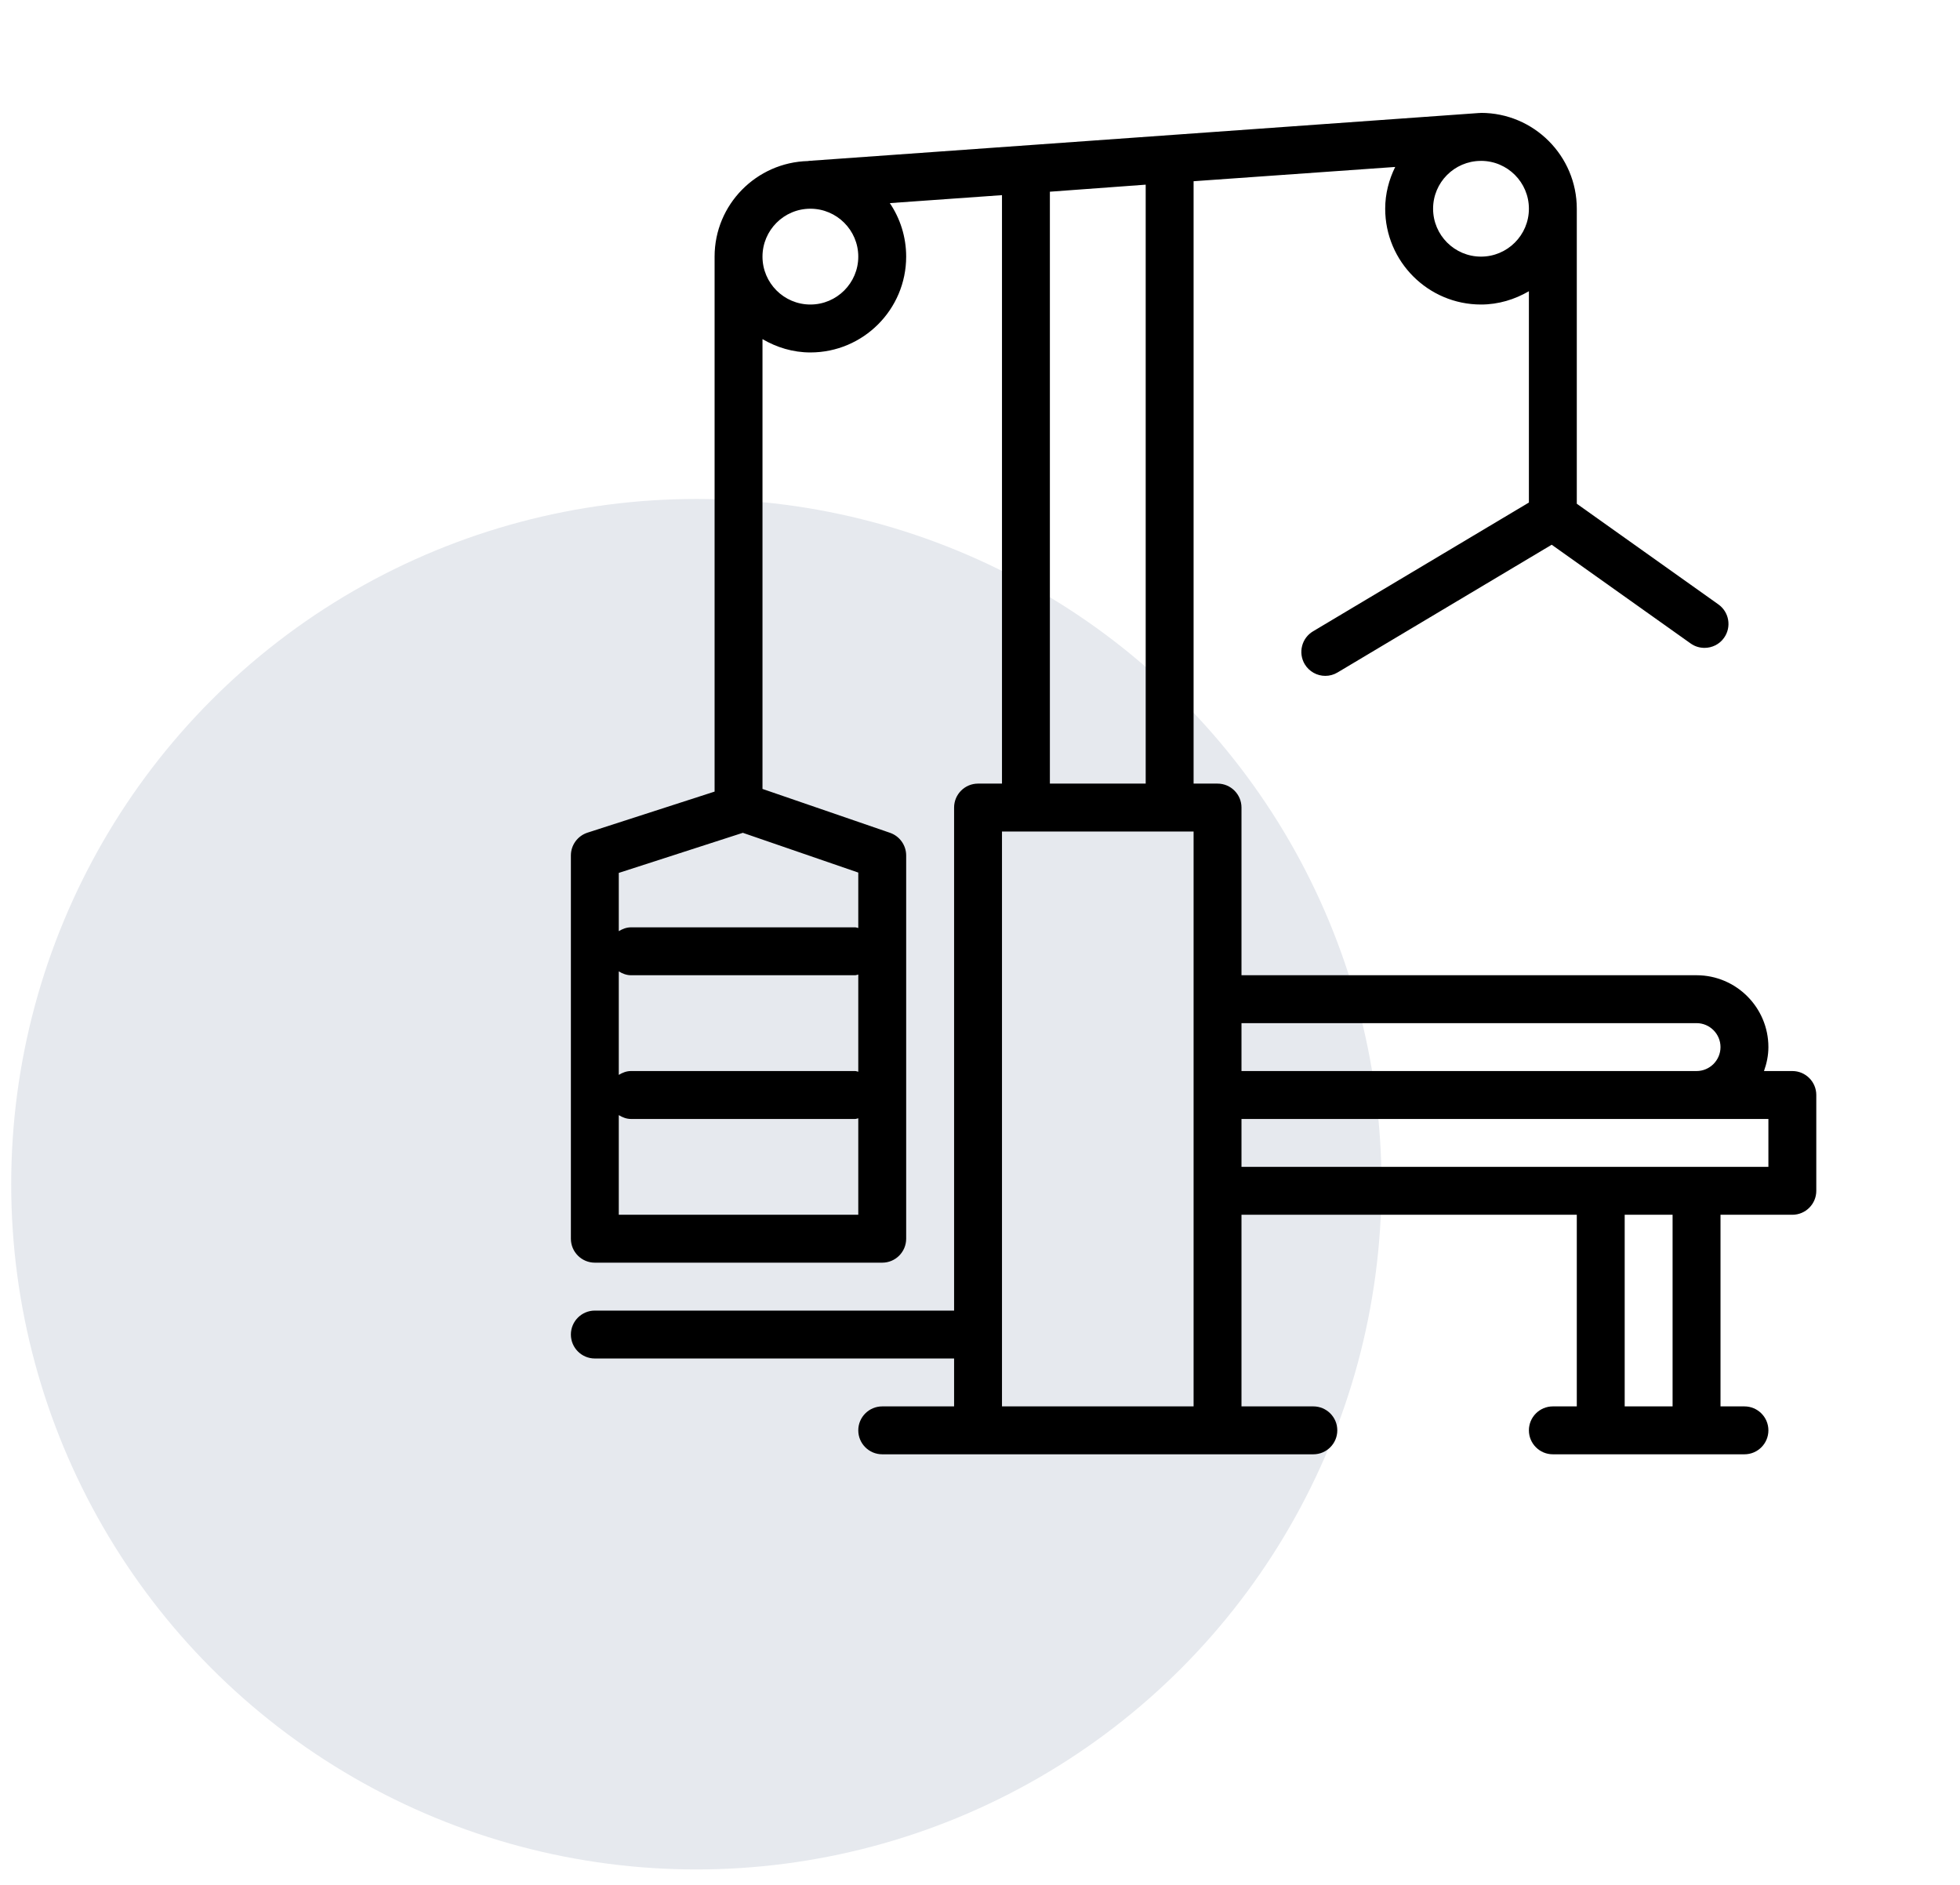
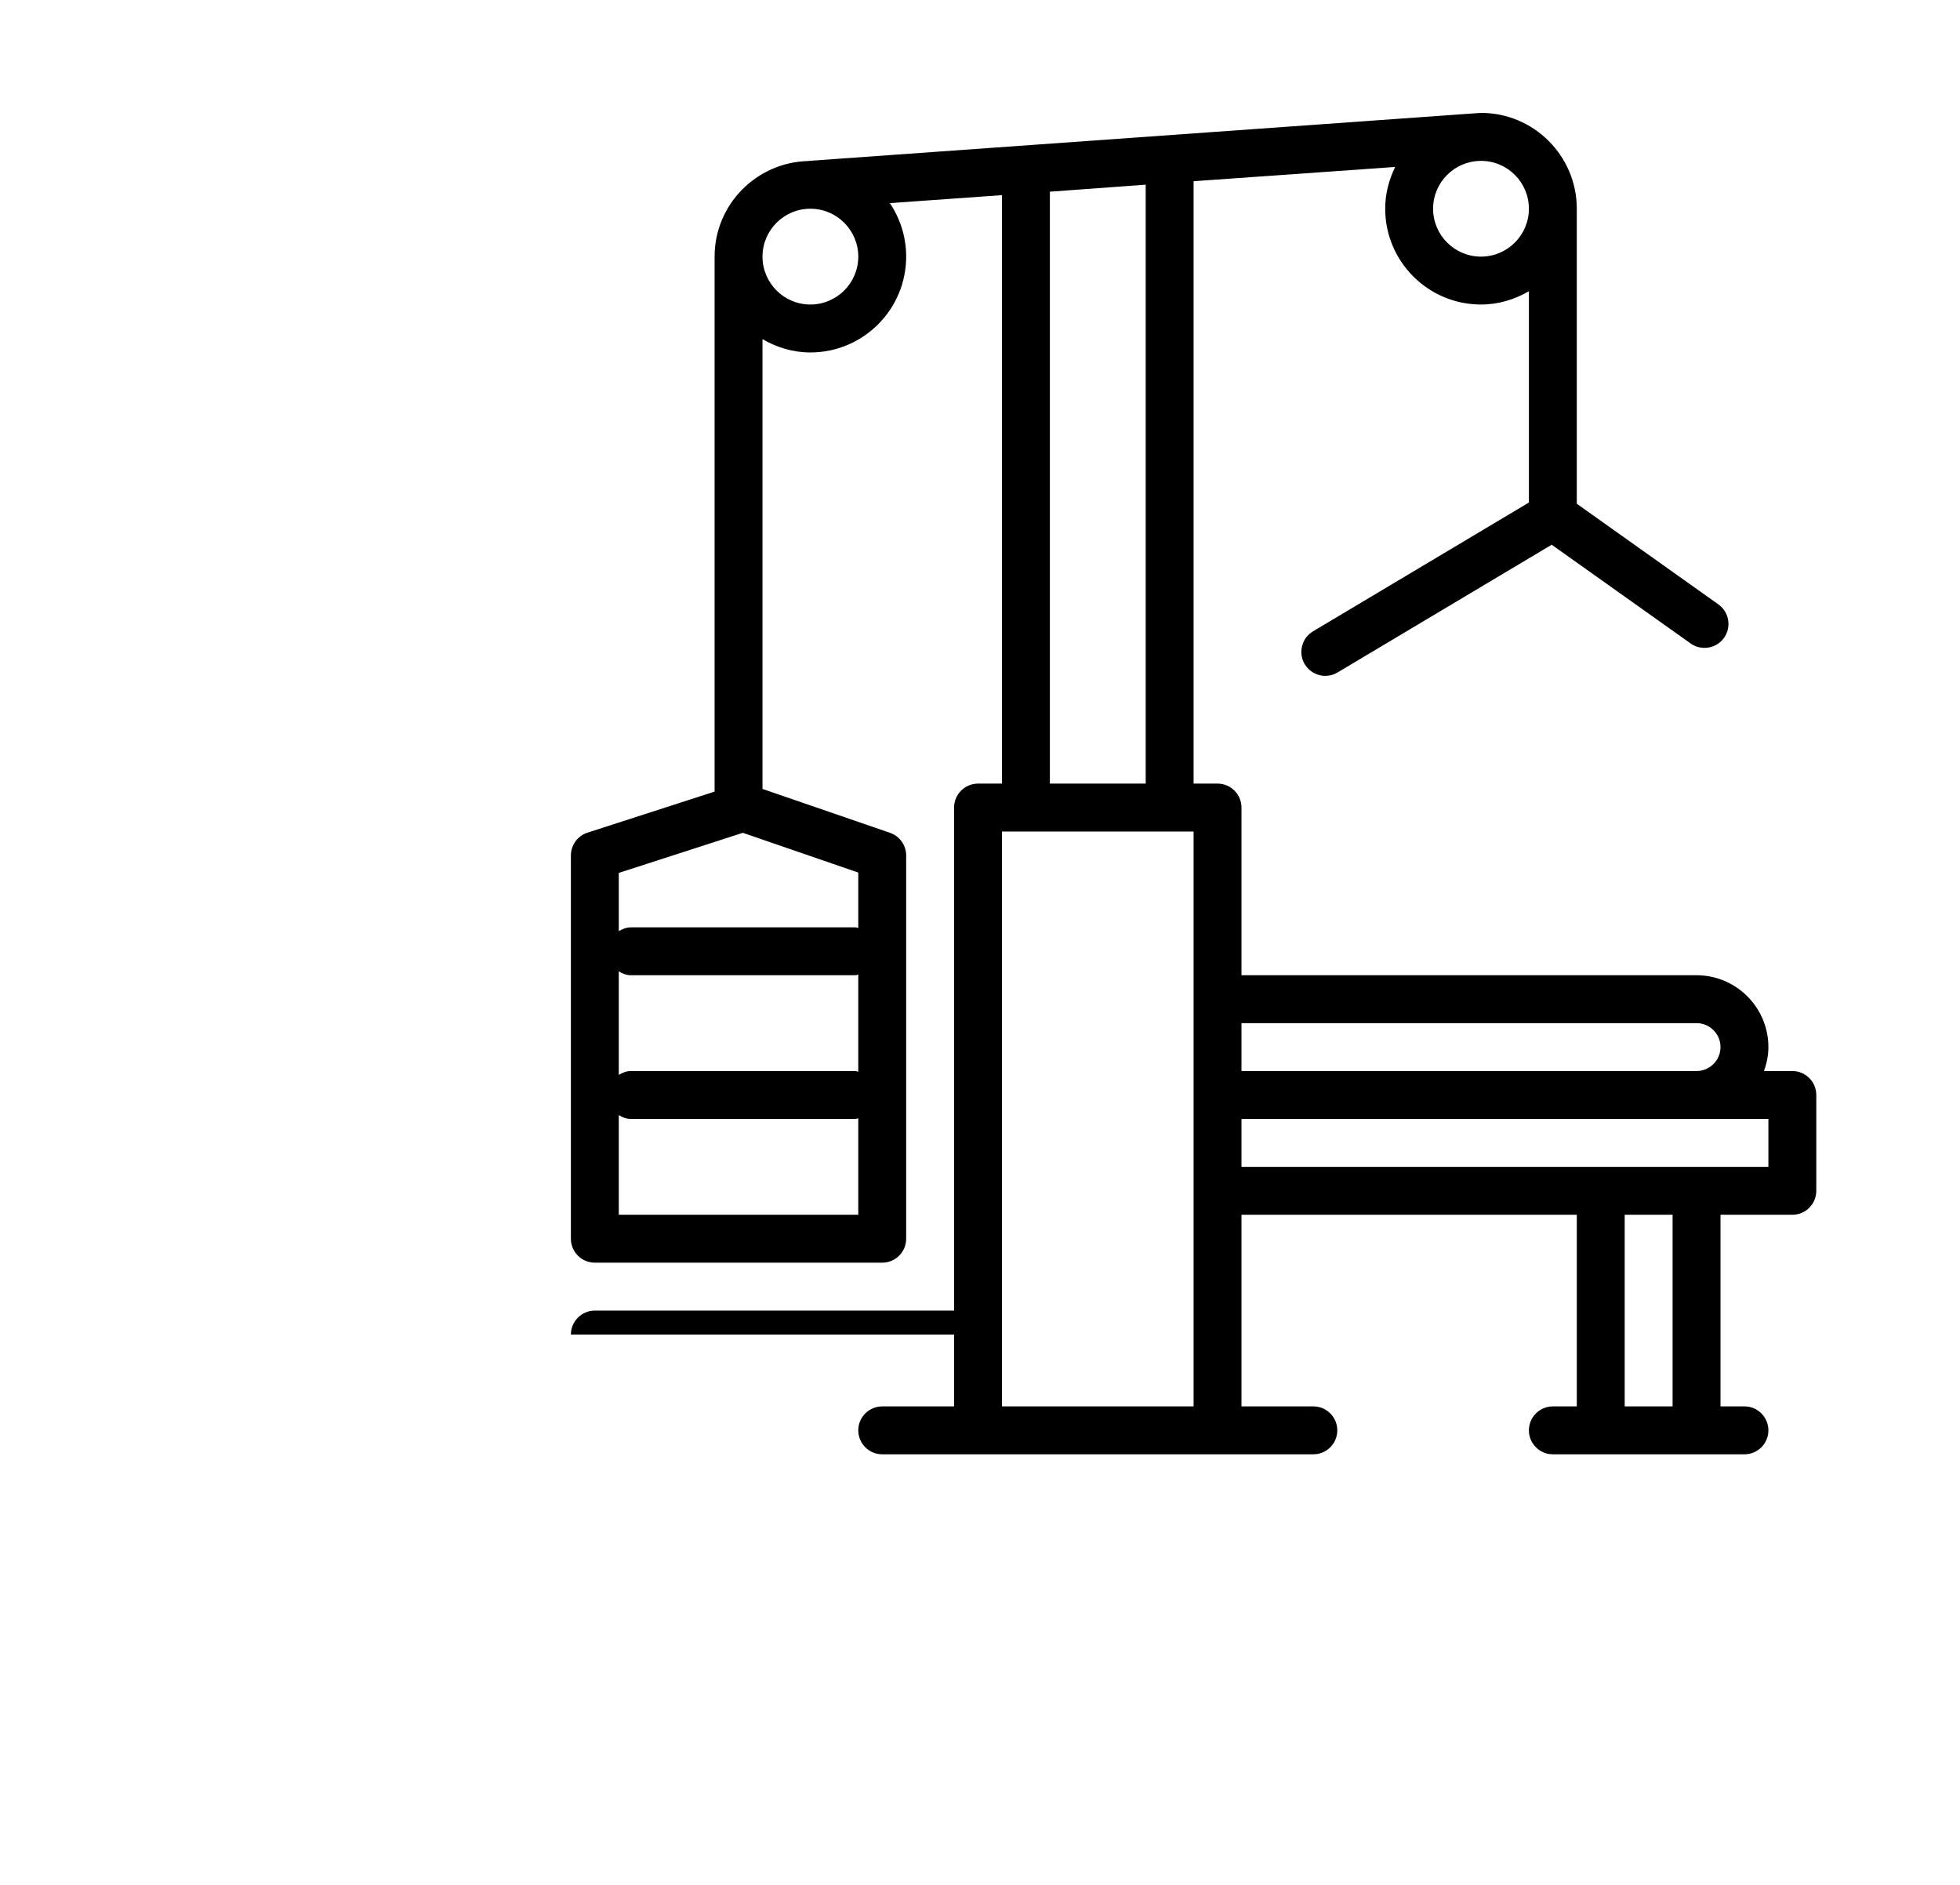
<svg xmlns="http://www.w3.org/2000/svg" width="78" height="75" viewBox="0 0 78 75" fill="none">
-   <circle cx="27.712" cy="47.12" r="27.266" fill="#E6E9EE" />
-   <path d="M38.922 31.18C38.396 31.18 37.969 31.607 37.969 32.133V52.149H23.672C23.146 52.149 22.719 52.576 22.719 53.102C22.719 53.628 23.146 54.055 23.672 54.055H37.969V55.961H35.109C34.583 55.961 34.156 56.388 34.156 56.914C34.156 57.44 34.583 57.867 35.109 57.867H52.266C52.792 57.867 53.219 57.44 53.219 56.914C53.219 56.388 52.792 55.961 52.266 55.961H49.406V48.336H62.75V55.961H61.797C61.271 55.961 60.844 56.388 60.844 56.914C60.844 57.44 61.271 57.867 61.797 57.867H69.422C69.948 57.867 70.375 57.44 70.375 56.914C70.375 56.388 69.948 55.961 69.422 55.961H68.469V48.336H71.328C71.854 48.336 72.281 47.909 72.281 47.383V43.571C72.281 43.044 71.854 42.617 71.328 42.617H70.2C70.306 42.318 70.375 42 70.375 41.664C70.375 40.088 69.092 38.805 67.516 38.805H49.406V32.133C49.406 31.607 48.979 31.18 48.453 31.18H47.5V7.211L55.523 6.643C55.276 7.146 55.125 7.706 55.125 8.305C55.125 10.408 56.835 12.117 58.938 12.117C59.635 12.117 60.281 11.915 60.844 11.588V19.996L52.254 25.12C51.802 25.389 51.654 25.974 51.922 26.428C52.102 26.727 52.418 26.893 52.742 26.893C52.91 26.893 53.078 26.849 53.23 26.757L61.751 21.675L67.281 25.604C67.449 25.724 67.641 25.779 67.834 25.779C68.131 25.779 68.427 25.64 68.61 25.379C68.915 24.95 68.814 24.356 68.387 24.051L62.75 20.044C62.75 20.044 62.75 8.381 62.75 8.305C62.75 6.202 61.04 4.492 58.938 4.492C58.92 4.492 58.905 4.498 58.888 4.498C58.882 4.498 58.877 4.496 58.871 4.496L32.183 6.402C32.176 6.402 32.168 6.408 32.16 6.408C30.102 6.458 28.438 8.139 28.438 10.211V31.498L23.38 33.132C22.986 33.26 22.719 33.626 22.719 34.039V49.289C22.719 49.815 23.146 50.242 23.672 50.242H35.109C35.636 50.242 36.062 49.815 36.062 49.289V34.039C36.062 33.633 35.803 33.271 35.42 33.138L30.344 31.392V13.494C30.906 13.822 31.552 14.024 32.25 14.024C34.353 14.024 36.062 12.314 36.062 10.211C36.062 9.424 35.822 8.69 35.411 8.082L39.875 7.765V31.18H38.922ZM39.875 55.961V33.086H47.5V55.961H39.875ZM66.562 55.961H64.656V48.336H66.562V55.961ZM70.375 46.43H67.516H63.703H49.406V44.524H49.536H67.516H70.375V46.43ZM67.516 40.711C68.04 40.711 68.469 41.138 68.469 41.664C68.469 42.19 68.04 42.617 67.516 42.617H49.536H49.406V40.711H67.516ZM60.844 8.305C60.844 9.355 59.99 10.211 58.938 10.211C57.885 10.211 57.031 9.355 57.031 8.305C57.031 7.258 57.878 6.41 58.922 6.402L58.943 6.401C59.994 6.404 60.844 7.256 60.844 8.305ZM34.156 42.644C34.112 42.636 34.074 42.617 34.029 42.617H25.111C24.93 42.617 24.77 42.682 24.625 42.77V38.652C24.77 38.74 24.93 38.805 25.111 38.805H34.029C34.074 38.805 34.112 38.786 34.156 38.778V42.644ZM24.625 48.336V44.371C24.77 44.459 24.93 44.524 25.111 44.524H34.029C34.074 44.524 34.112 44.505 34.156 44.497V48.336H24.625ZM34.156 36.925C34.112 36.918 34.074 36.899 34.029 36.899H25.111C24.93 36.899 24.77 36.964 24.625 37.051V34.733L29.562 33.138L34.156 34.72V36.925ZM32.25 12.117C31.198 12.117 30.344 11.261 30.344 10.211C30.344 9.161 31.198 8.305 32.25 8.305C33.302 8.305 34.156 9.161 34.156 10.211C34.156 11.261 33.302 12.117 32.25 12.117ZM41.781 7.628L45.594 7.348V31.18H41.781V7.628Z" fill="black" />
+   <path d="M38.922 31.18C38.396 31.18 37.969 31.607 37.969 32.133V52.149H23.672C23.146 52.149 22.719 52.576 22.719 53.102H37.969V55.961H35.109C34.583 55.961 34.156 56.388 34.156 56.914C34.156 57.44 34.583 57.867 35.109 57.867H52.266C52.792 57.867 53.219 57.44 53.219 56.914C53.219 56.388 52.792 55.961 52.266 55.961H49.406V48.336H62.75V55.961H61.797C61.271 55.961 60.844 56.388 60.844 56.914C60.844 57.44 61.271 57.867 61.797 57.867H69.422C69.948 57.867 70.375 57.44 70.375 56.914C70.375 56.388 69.948 55.961 69.422 55.961H68.469V48.336H71.328C71.854 48.336 72.281 47.909 72.281 47.383V43.571C72.281 43.044 71.854 42.617 71.328 42.617H70.2C70.306 42.318 70.375 42 70.375 41.664C70.375 40.088 69.092 38.805 67.516 38.805H49.406V32.133C49.406 31.607 48.979 31.18 48.453 31.18H47.5V7.211L55.523 6.643C55.276 7.146 55.125 7.706 55.125 8.305C55.125 10.408 56.835 12.117 58.938 12.117C59.635 12.117 60.281 11.915 60.844 11.588V19.996L52.254 25.12C51.802 25.389 51.654 25.974 51.922 26.428C52.102 26.727 52.418 26.893 52.742 26.893C52.91 26.893 53.078 26.849 53.23 26.757L61.751 21.675L67.281 25.604C67.449 25.724 67.641 25.779 67.834 25.779C68.131 25.779 68.427 25.64 68.61 25.379C68.915 24.95 68.814 24.356 68.387 24.051L62.75 20.044C62.75 20.044 62.75 8.381 62.75 8.305C62.75 6.202 61.04 4.492 58.938 4.492C58.92 4.492 58.905 4.498 58.888 4.498C58.882 4.498 58.877 4.496 58.871 4.496L32.183 6.402C32.176 6.402 32.168 6.408 32.16 6.408C30.102 6.458 28.438 8.139 28.438 10.211V31.498L23.38 33.132C22.986 33.26 22.719 33.626 22.719 34.039V49.289C22.719 49.815 23.146 50.242 23.672 50.242H35.109C35.636 50.242 36.062 49.815 36.062 49.289V34.039C36.062 33.633 35.803 33.271 35.42 33.138L30.344 31.392V13.494C30.906 13.822 31.552 14.024 32.25 14.024C34.353 14.024 36.062 12.314 36.062 10.211C36.062 9.424 35.822 8.69 35.411 8.082L39.875 7.765V31.18H38.922ZM39.875 55.961V33.086H47.5V55.961H39.875ZM66.562 55.961H64.656V48.336H66.562V55.961ZM70.375 46.43H67.516H63.703H49.406V44.524H49.536H67.516H70.375V46.43ZM67.516 40.711C68.04 40.711 68.469 41.138 68.469 41.664C68.469 42.19 68.04 42.617 67.516 42.617H49.536H49.406V40.711H67.516ZM60.844 8.305C60.844 9.355 59.99 10.211 58.938 10.211C57.885 10.211 57.031 9.355 57.031 8.305C57.031 7.258 57.878 6.41 58.922 6.402L58.943 6.401C59.994 6.404 60.844 7.256 60.844 8.305ZM34.156 42.644C34.112 42.636 34.074 42.617 34.029 42.617H25.111C24.93 42.617 24.77 42.682 24.625 42.77V38.652C24.77 38.74 24.93 38.805 25.111 38.805H34.029C34.074 38.805 34.112 38.786 34.156 38.778V42.644ZM24.625 48.336V44.371C24.77 44.459 24.93 44.524 25.111 44.524H34.029C34.074 44.524 34.112 44.505 34.156 44.497V48.336H24.625ZM34.156 36.925C34.112 36.918 34.074 36.899 34.029 36.899H25.111C24.93 36.899 24.77 36.964 24.625 37.051V34.733L29.562 33.138L34.156 34.72V36.925ZM32.25 12.117C31.198 12.117 30.344 11.261 30.344 10.211C30.344 9.161 31.198 8.305 32.25 8.305C33.302 8.305 34.156 9.161 34.156 10.211C34.156 11.261 33.302 12.117 32.25 12.117ZM41.781 7.628L45.594 7.348V31.18H41.781V7.628Z" fill="black" />
</svg>